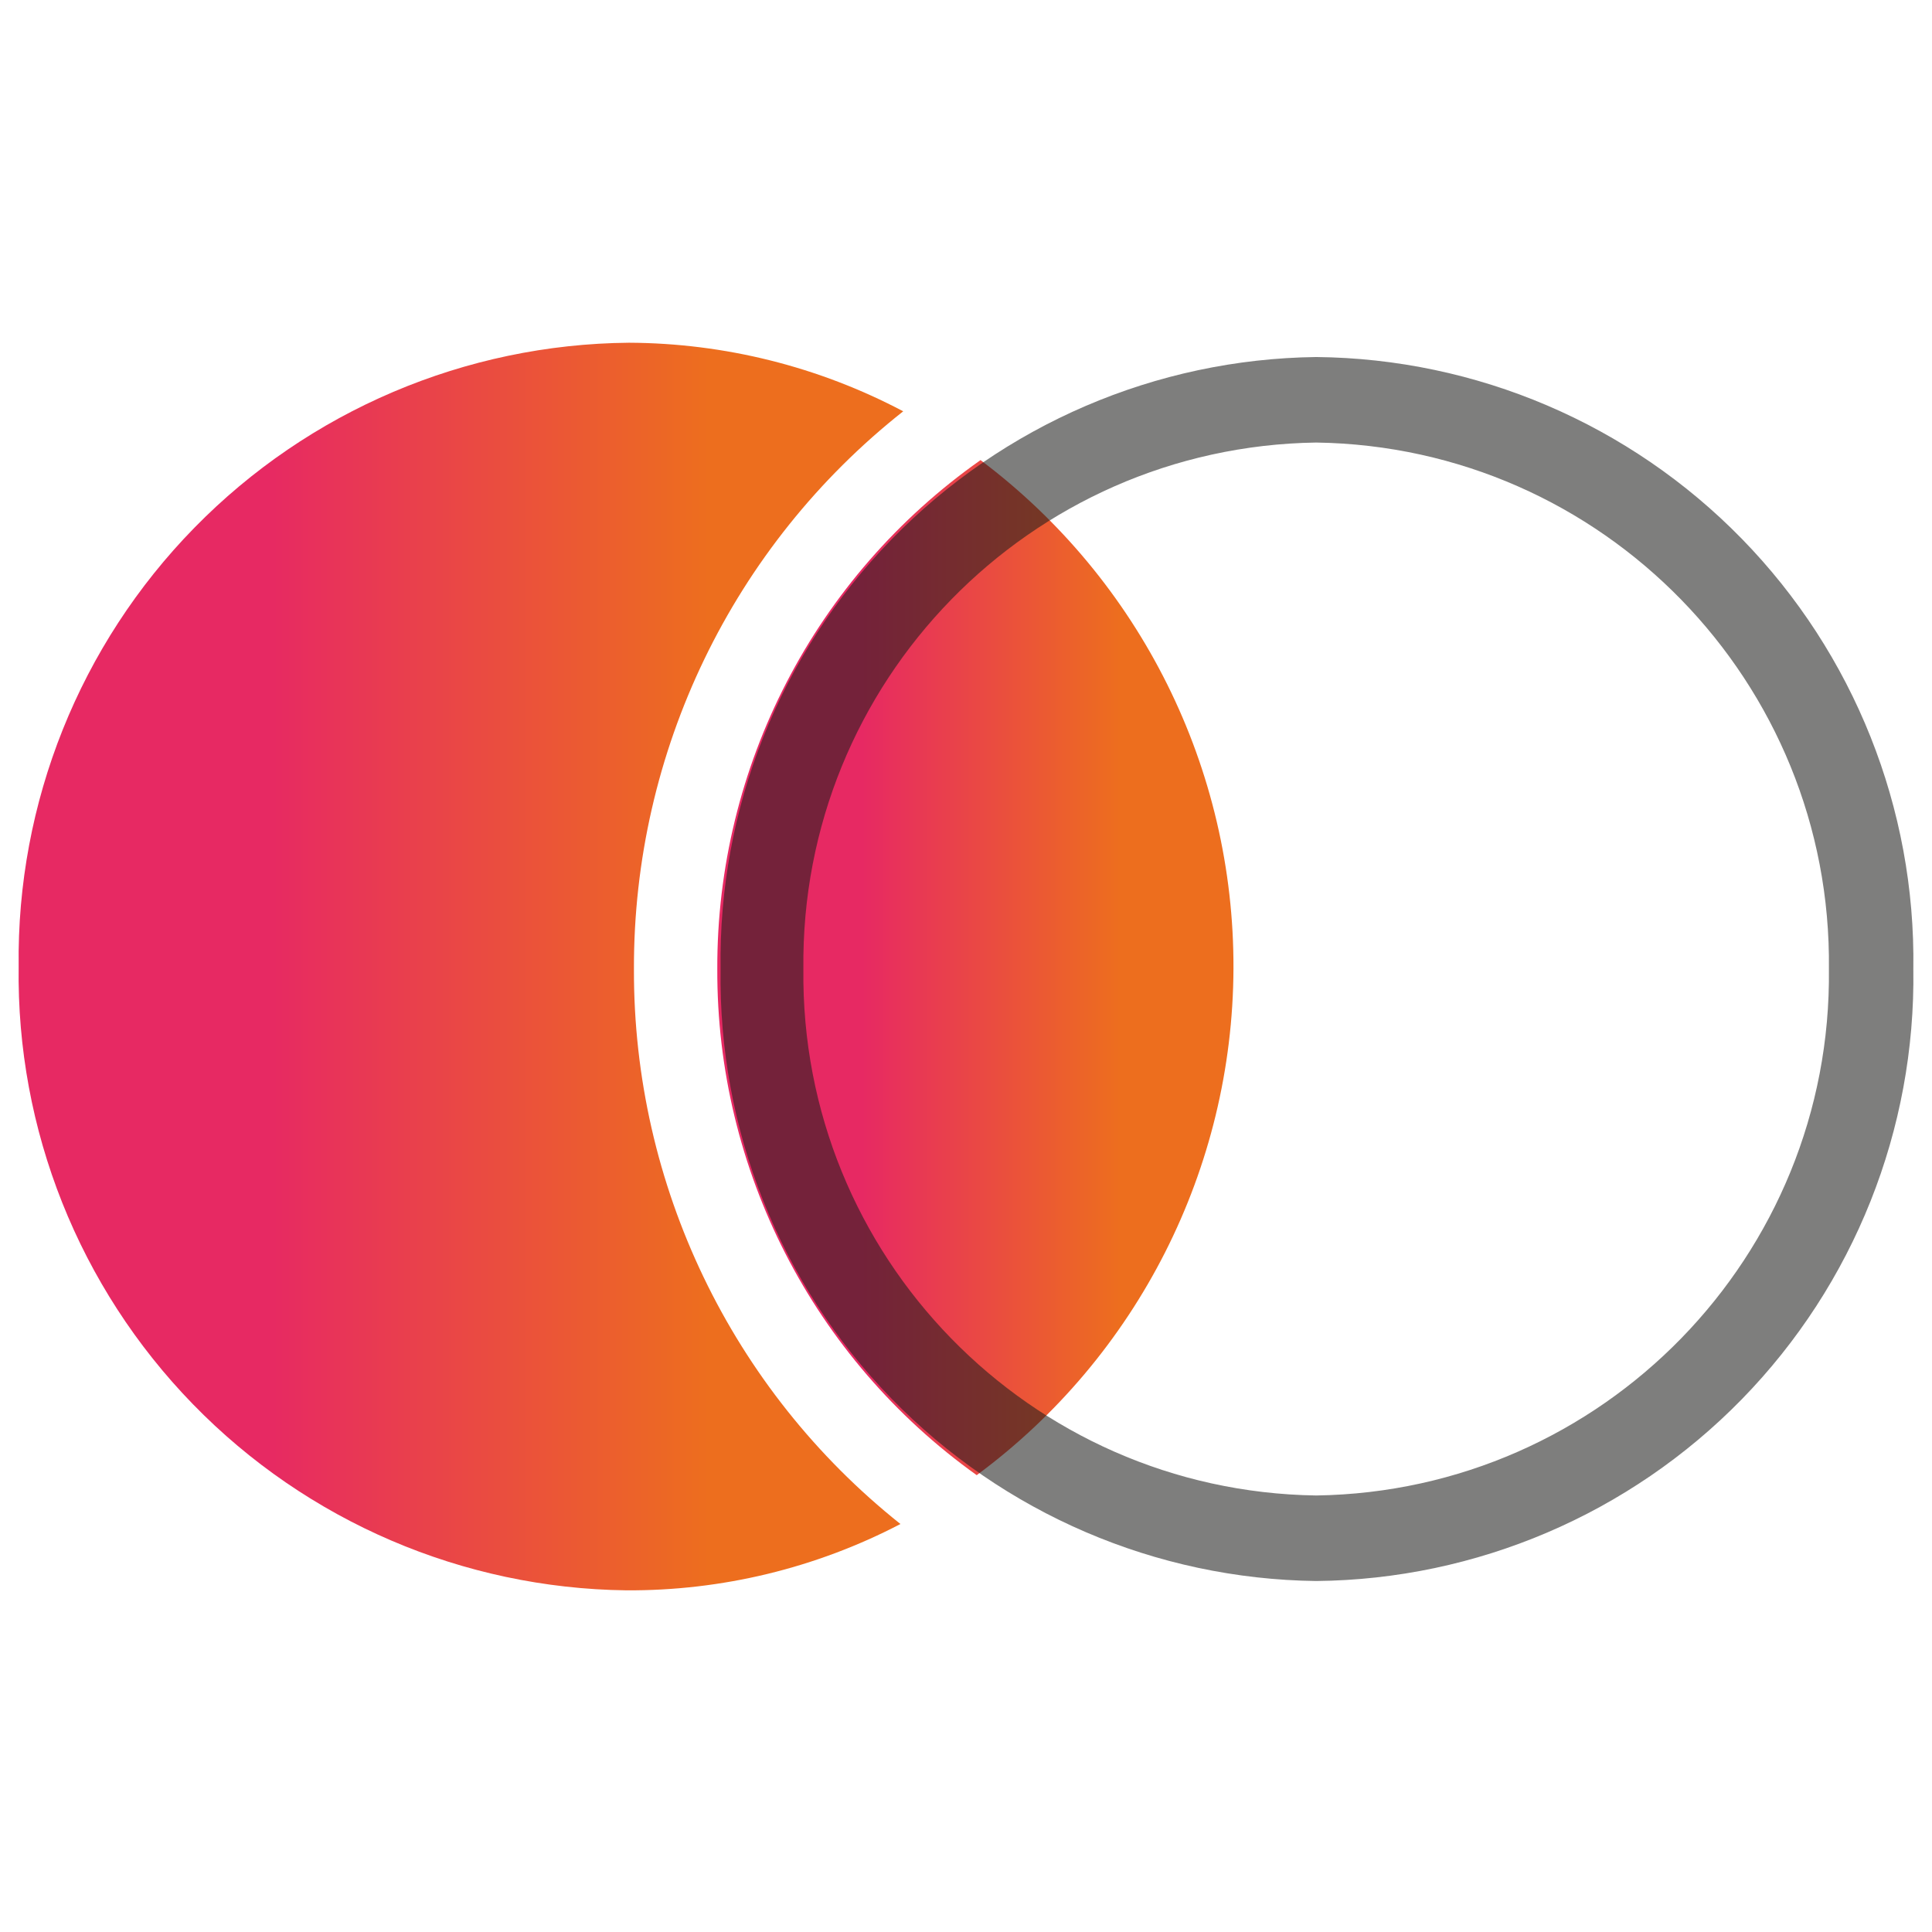
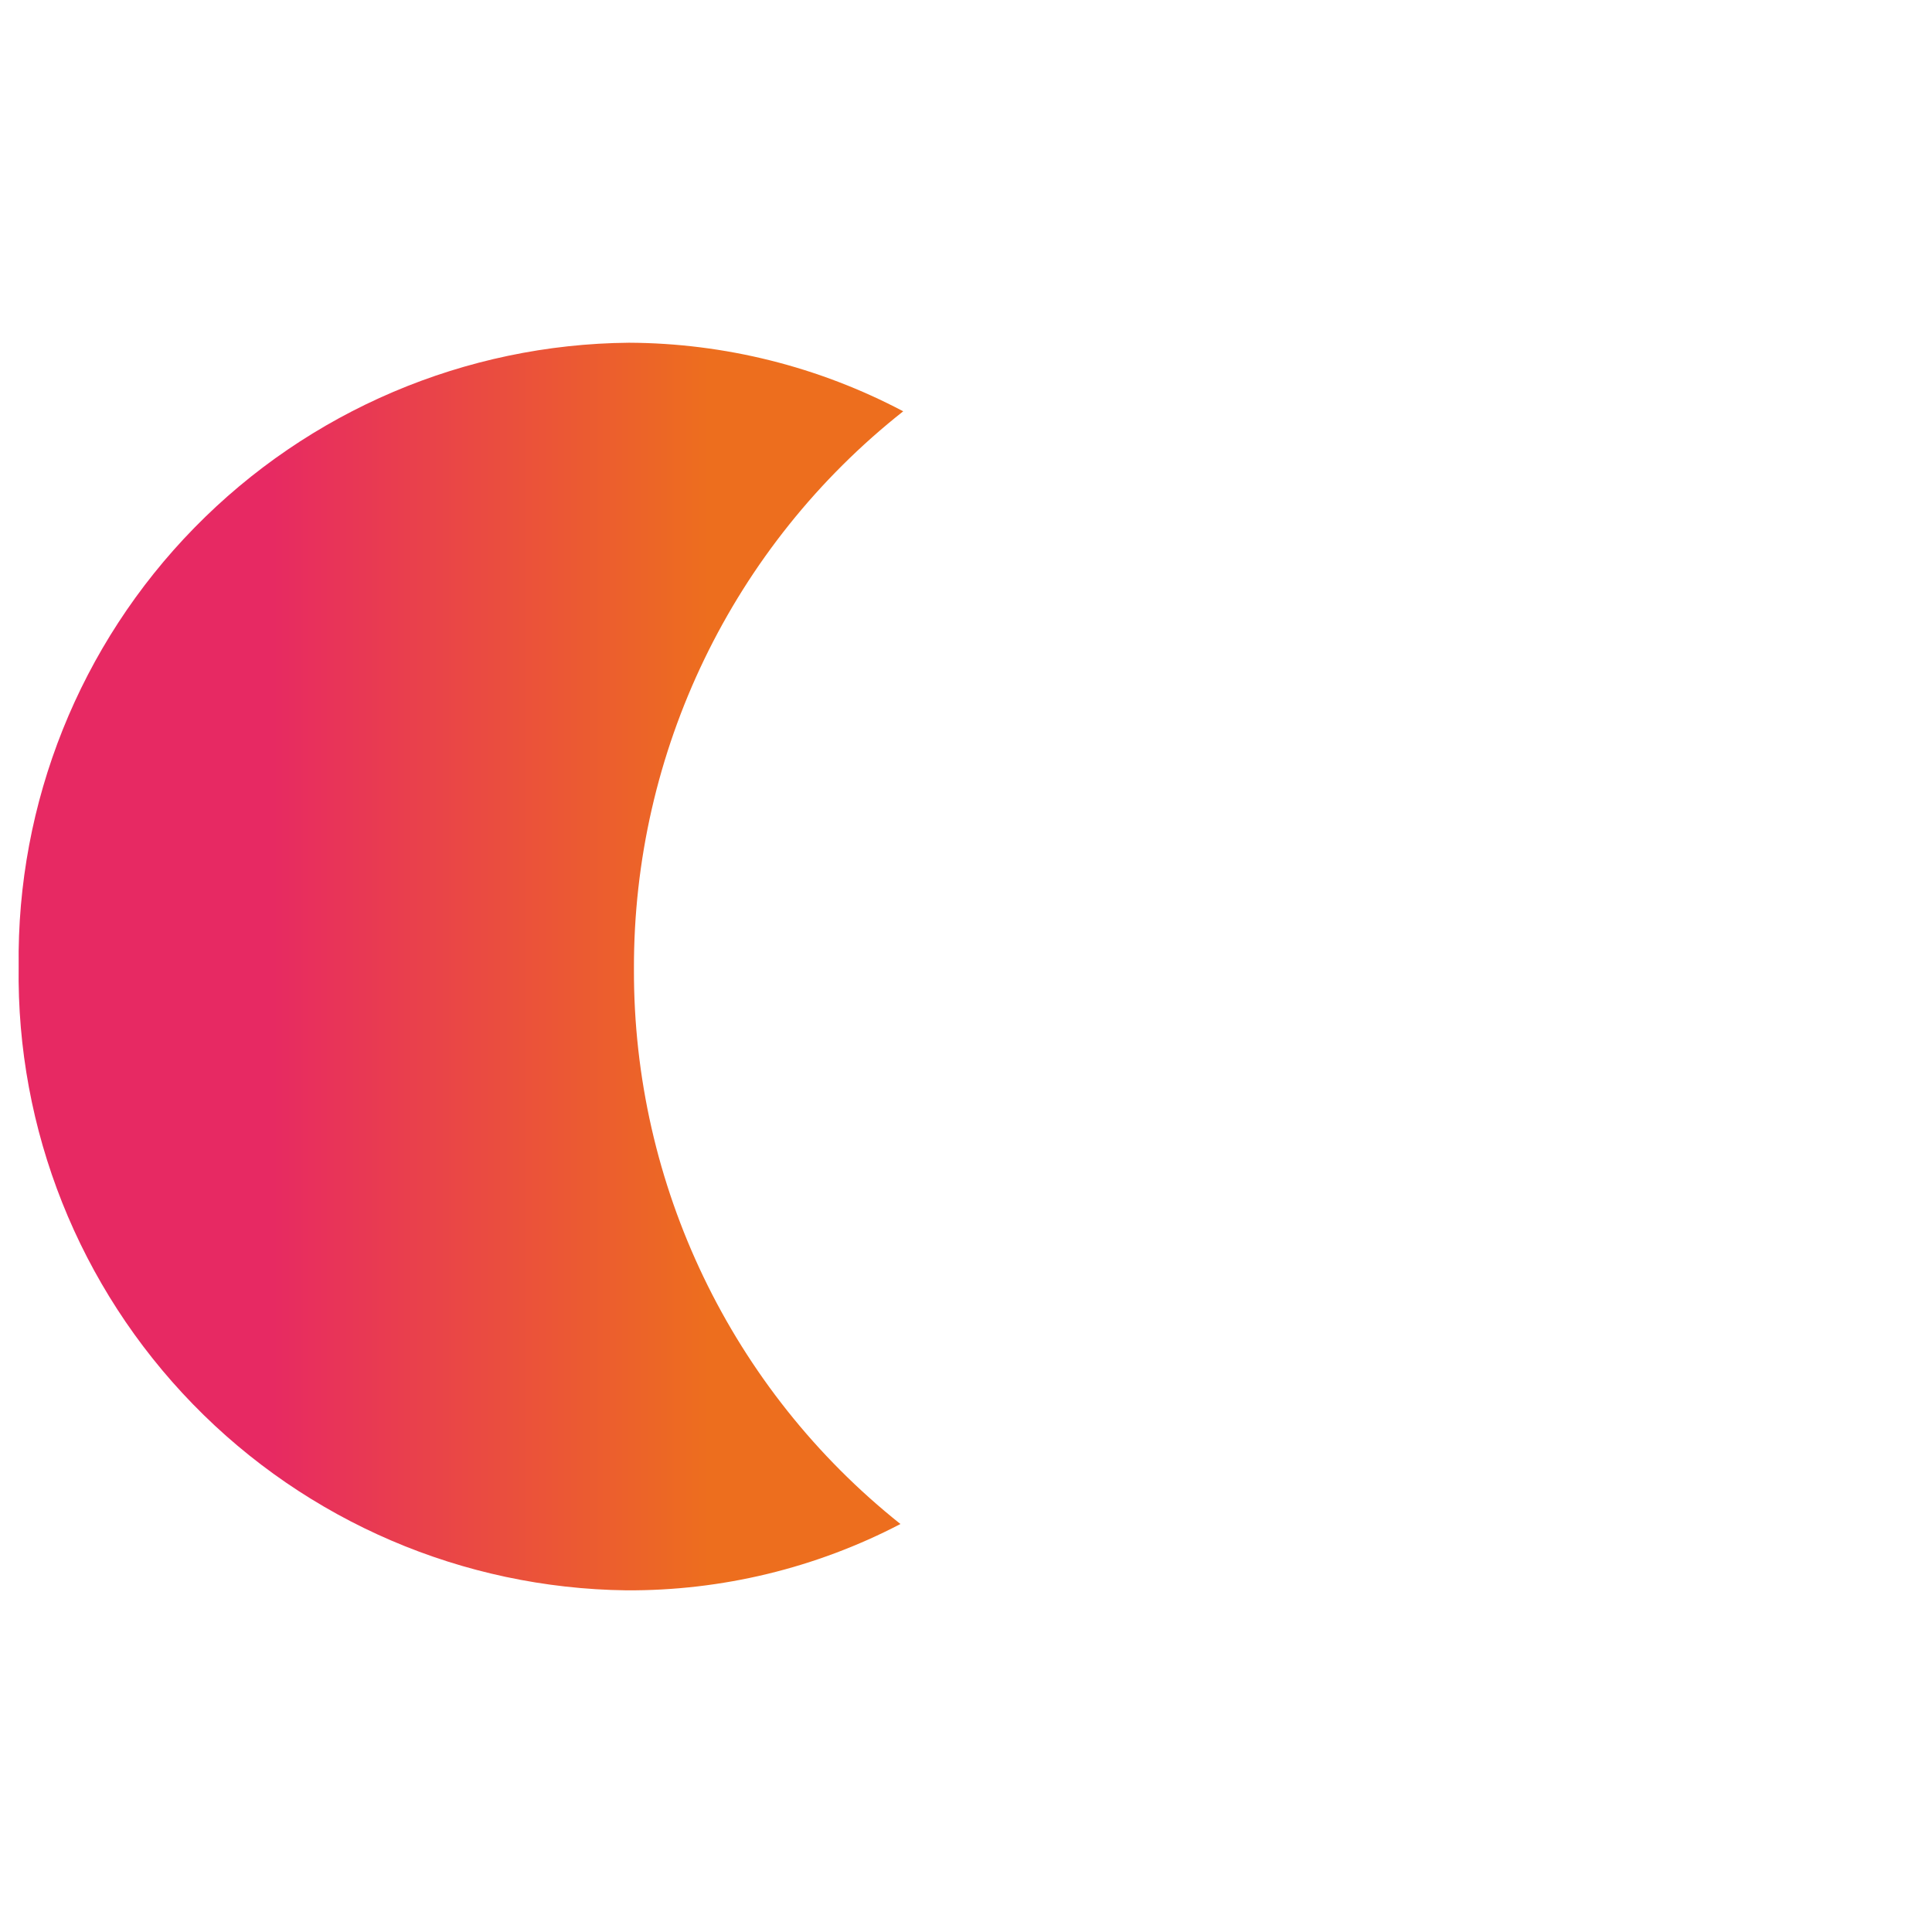
<svg xmlns="http://www.w3.org/2000/svg" xmlns:xlink="http://www.w3.org/1999/xlink" width="150px" height="150px" viewBox="0 0 150 150" version="1.1">
  <defs>
    <linearGradient id="linear0" gradientUnits="userSpaceOnUse" x1="13.08" y1="17.64" x2="22.49" y2="17.64" gradientTransform="matrix(4.258,0,0,4.258,0,0)">
      <stop offset="0" style="stop-color:rgb(90.588%,16.078%,38.824%);stop-opacity:1;" />
      <stop offset="0.28" style="stop-color:rgb(90.588%,16.078%,38.824%);stop-opacity:1;" />
      <stop offset="0.78" style="stop-color:rgb(92.941%,43.137%,11.765%);stop-opacity:1;" />
      <stop offset="1" style="stop-color:rgb(92.941%,43.137%,11.765%);stop-opacity:1;" />
    </linearGradient>
    <linearGradient id="linear1" gradientUnits="userSpaceOnUse" x1="0.34" y1="17.62" x2="16.47" y2="17.62" gradientTransform="matrix(4.258,0,0,4.258,0,0)">
      <stop offset="0" style="stop-color:rgb(90.588%,16.078%,38.824%);stop-opacity:1;" />
      <stop offset="0.28" style="stop-color:rgb(90.588%,16.078%,38.824%);stop-opacity:1;" />
      <stop offset="0.78" style="stop-color:rgb(92.941%,43.137%,11.765%);stop-opacity:1;" />
      <stop offset="1" style="stop-color:rgb(92.941%,43.137%,11.765%);stop-opacity:1;" />
    </linearGradient>
    <filter id="alpha" filterUnits="objectBoundingBox" x="0%" y="0%" width="100%" height="100%">
      <feColorMatrix type="matrix" in="SourceGraphic" values="0 0 0 0 1 0 0 0 0 1 0 0 0 0 1 0 0 0 1 0" />
    </filter>
    <mask id="mask0">
      <g filter="url(#alpha)">
-         <rect x="0" y="0" width="150" height="150" style="fill:rgb(0%,0%,0%);fill-opacity:0.569;stroke:none;" />
-       </g>
+         </g>
    </mask>
    <clipPath id="clip1">
-       <rect x="0" y="0" width="150" height="150" />
-     </clipPath>
+       </clipPath>
    <g id="surface5" clip-path="url(#clip1)">
-       <path style=" stroke:none;fill-rule:nonzero;fill:rgb(11.373%,11.373%,10.588%);fill-opacity:1;" d="M 102.188 122.75 C 89.75 122.594 77.887 117.496 69.211 108.582 C 60.535 99.668 55.766 87.672 55.945 75.234 C 55.766 62.797 60.535 50.801 69.211 41.887 C 77.887 32.973 89.75 27.875 102.188 27.719 C 114.645 27.84 126.539 32.922 135.242 41.84 C 143.945 50.758 148.734 62.777 148.551 75.234 C 148.734 87.691 143.945 99.711 135.242 108.629 C 126.539 117.543 114.645 122.629 102.188 122.75 Z M 102.188 34.359 C 79.918 34.688 62.117 52.969 62.375 75.234 C 62.117 97.5 79.918 115.781 102.188 116.109 C 124.453 115.781 142.258 97.5 141.996 75.234 C 142.258 52.969 124.453 34.688 102.188 34.359 Z M 102.188 34.359 " />
-     </g>
+       </g>
  </defs>
  <g id="surface1">
-     <path style=" stroke:none;fill-rule:nonzero;fill:url(#linear0);" d="M 55.691 75.234 C 55.633 90.824 63.141 105.473 75.832 114.531 C 88.316 105.309 95.707 90.727 95.766 75.203 C 95.824 59.68 88.543 45.043 76.129 35.723 C 63.27 44.766 55.641 59.516 55.691 75.234 Z M 55.691 75.234 " />
    <path style=" stroke:none;fill-rule:nonzero;fill:url(#linear1);" d="M 49.219 75.234 C 49.172 58.355 56.879 42.391 70.125 31.934 C 63.562 28.465 56.258 26.641 48.836 26.609 C 36.125 26.723 23.98 31.891 15.09 40.977 C 6.199 50.059 1.289 62.312 1.449 75.02 C 1.266 87.707 6.137 99.941 14.988 109.031 C 23.836 118.121 35.938 123.316 48.625 123.473 C 56.035 123.516 63.34 121.75 69.91 118.324 C 56.789 107.879 49.164 92.004 49.219 75.234 Z M 49.219 75.234 " />
    <use xlink:href="#surface5" mask="url(#mask0)" />
  </g>
</svg>